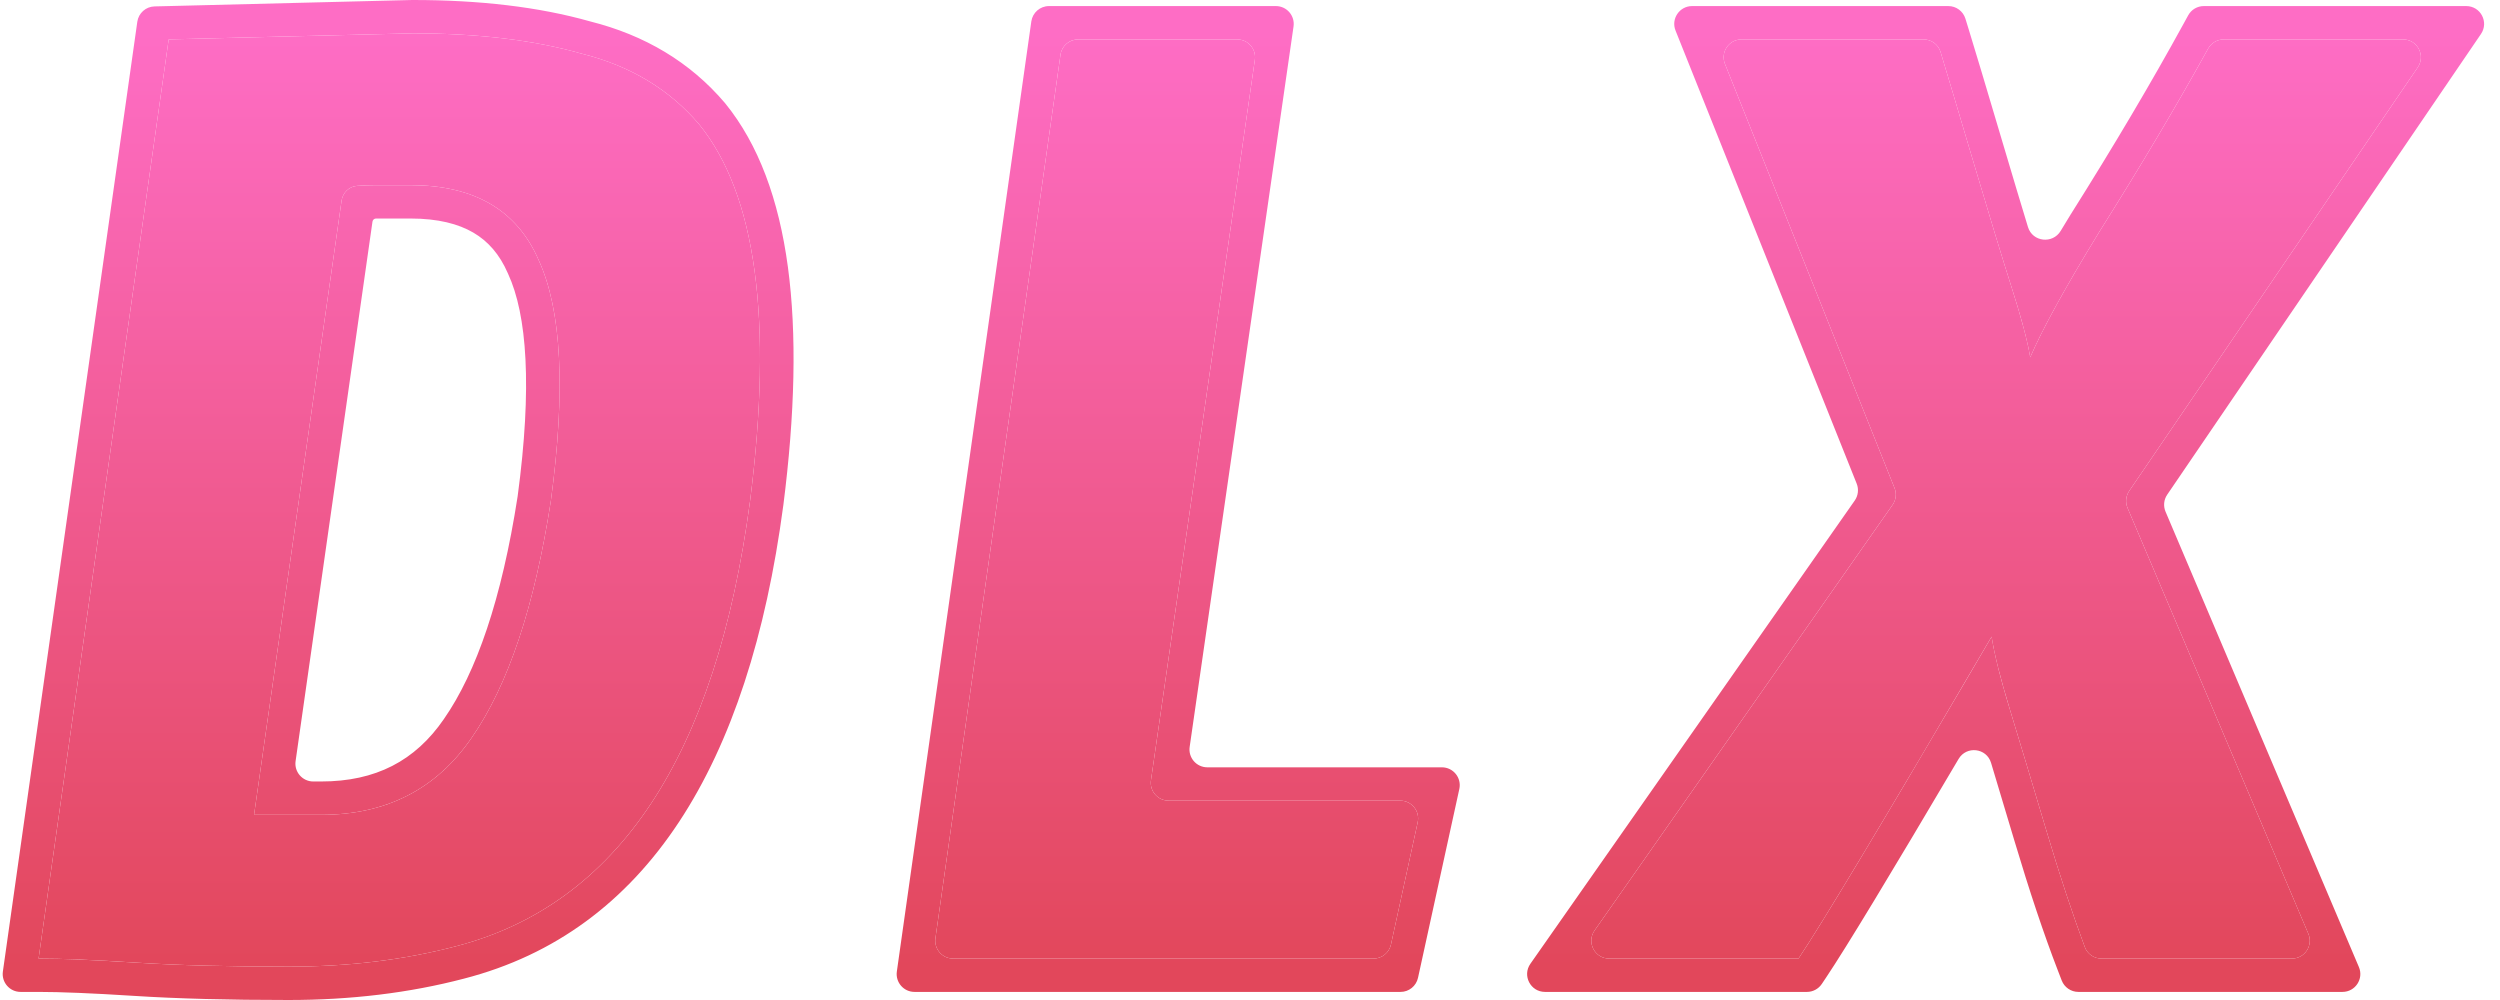
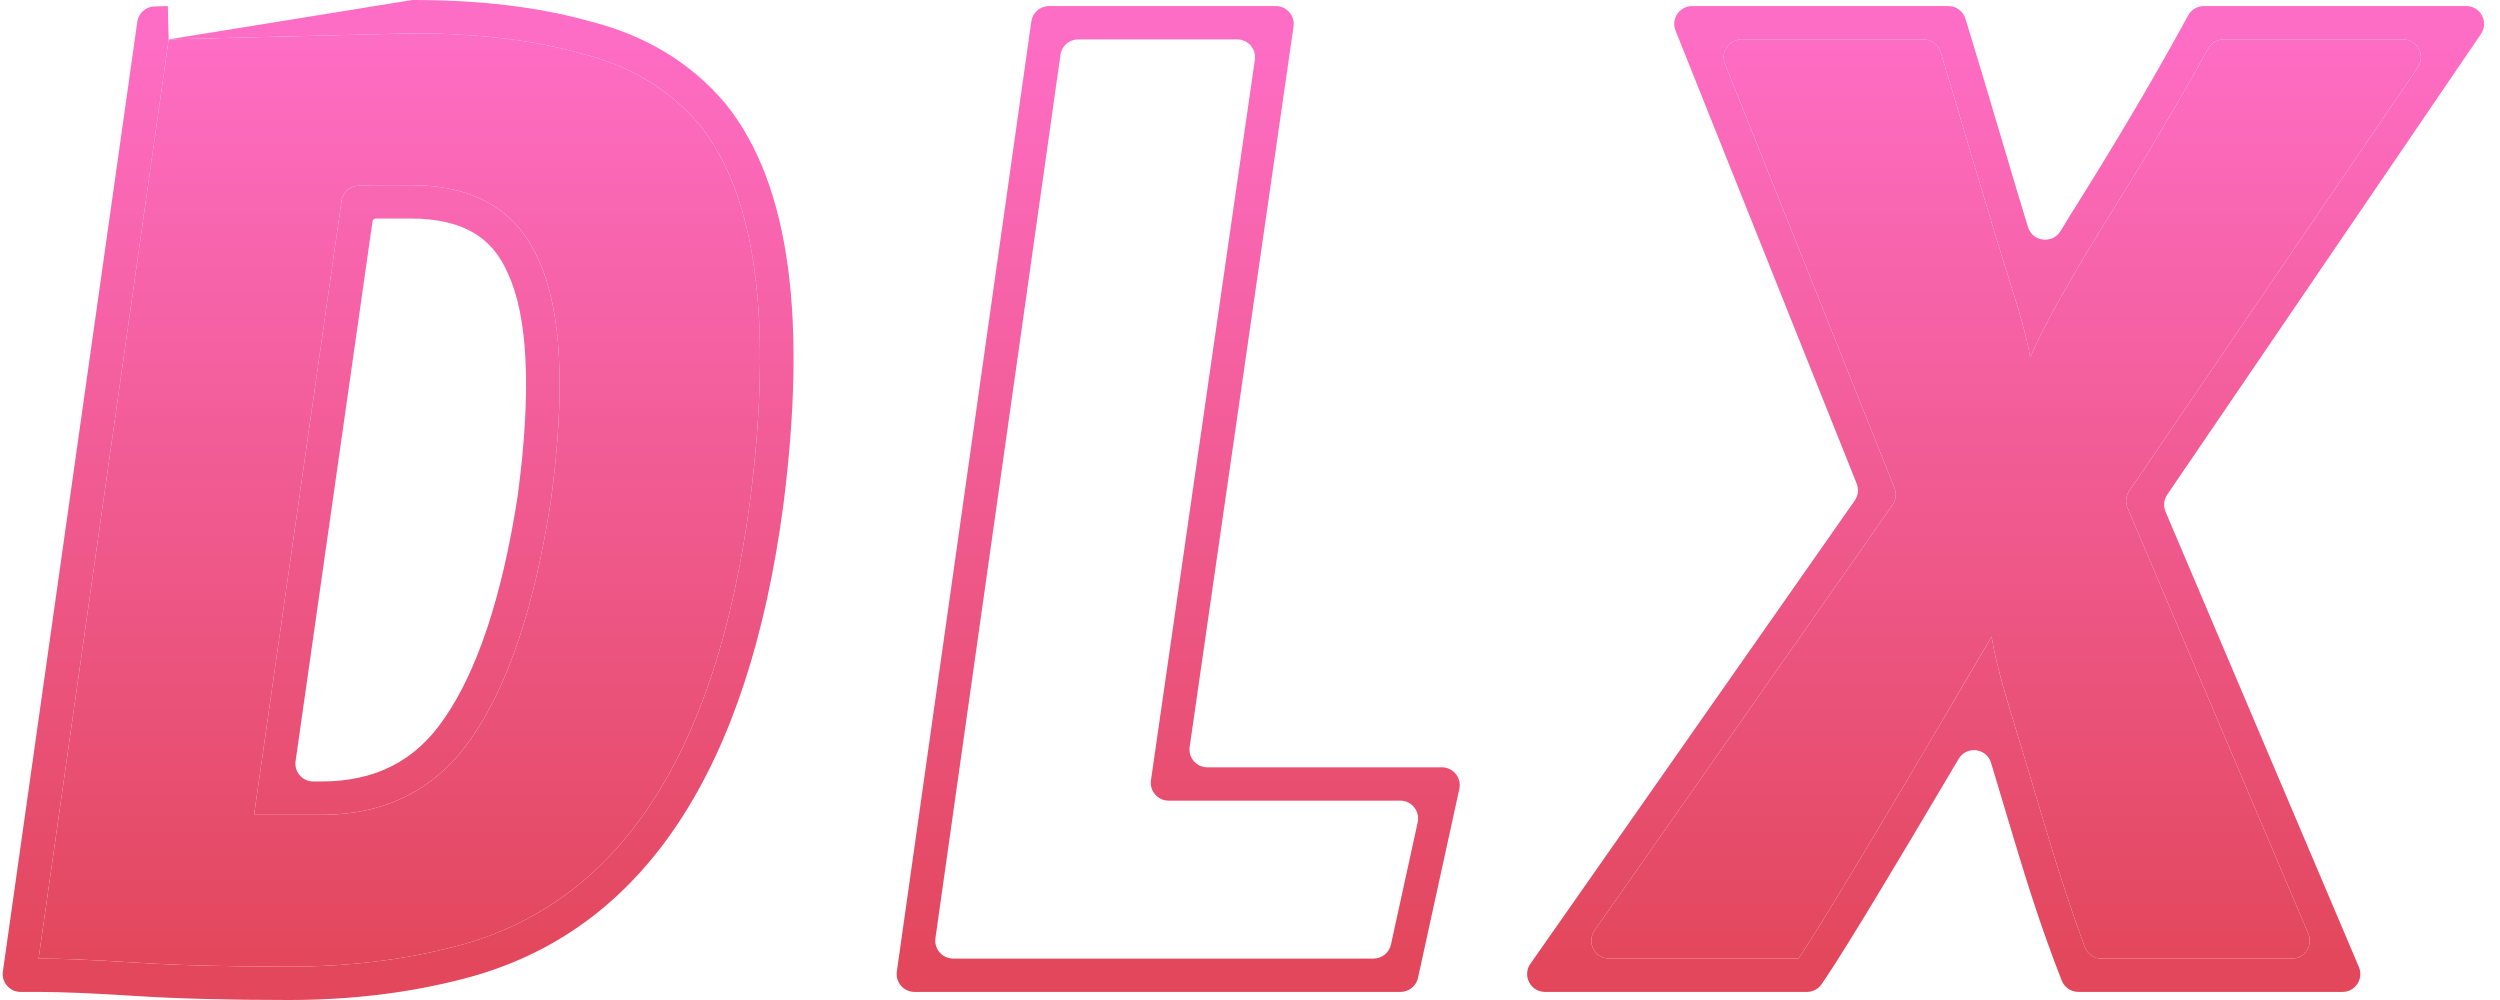
<svg xmlns="http://www.w3.org/2000/svg" width="140" height="56" viewBox="0 0 140 56" fill="none">
  <path d="M17.984 45.63C21.627 45.63 24.435 44.194 26.408 41.322C28.457 38.374 29.937 33.952 30.847 28.057C31.682 21.859 31.455 17.361 30.164 14.565C28.95 11.768 26.56 10.37 22.993 10.37C22.993 10.37 22.348 10.37 21.058 10.37C20.704 10.37 20.351 10.383 19.997 10.408C19.547 10.441 19.192 10.793 19.128 11.24L14.227 45.63C15.518 45.63 16.77 45.63 17.984 45.63ZM9.446 2.207C9.446 2.207 14 2.093 23.107 1.867C26.749 1.867 29.899 2.245 32.555 3C35.287 3.681 37.488 5.003 39.157 6.969C42.345 10.899 43.293 17.928 42.003 28.057C40.106 42.342 34.604 50.656 25.497 53C22.613 53.755 19.502 54.133 16.163 54.133C12.824 54.133 9.978 54.058 7.625 53.907C5.273 53.755 3.451 53.68 2.161 53.68L9.446 2.207Z" fill="url(#paint0_linear)" />
-   <path d="M53.374 53.68C52.766 53.68 52.299 53.142 52.384 52.54L59.387 3.067C59.456 2.573 59.879 2.207 60.377 2.207H69.282C69.891 2.207 70.359 2.747 70.272 3.35L64.454 43.694C64.367 44.297 64.835 44.836 65.444 44.836H78.415C79.053 44.836 79.528 45.426 79.391 46.05L77.894 52.894C77.793 53.353 77.387 53.68 76.917 53.68H53.374Z" fill="url(#paint1_linear)" />
  <path d="M111.53 35.653C105.687 45.63 102.082 51.639 100.716 53.68H90.115C89.306 53.68 88.832 52.769 89.296 52.106L105.984 28.273C106.177 27.997 106.219 27.641 106.093 27.328L96.597 3.578C96.335 2.921 96.818 2.207 97.526 2.207H107.719C108.158 2.207 108.545 2.492 108.672 2.912C109.024 4.07 109.597 5.989 110.392 8.669C111.379 11.995 112.138 14.489 112.669 16.152C113.2 17.815 113.542 19.1 113.693 20.007C114.376 18.42 115.666 16.076 117.564 12.978C119.866 9.322 121.896 5.905 123.653 2.726C123.83 2.406 124.166 2.207 124.531 2.207H134.569C135.372 2.207 135.848 3.106 135.396 3.77L119.237 27.492C119.046 27.773 119.01 28.133 119.143 28.446L129.267 52.289C129.547 52.949 129.063 53.68 128.347 53.68H117.68C117.267 53.68 116.896 53.426 116.751 53.039C116.066 51.204 115.35 49.036 114.604 46.537C113.769 43.74 113.086 41.473 112.555 39.734C112.024 37.996 111.682 36.636 111.53 35.653Z" fill="url(#paint2_linear)" />
-   <path fill-rule="evenodd" clip-rule="evenodd" d="M24.862 40.261C26.675 37.654 28.095 33.561 28.988 27.791C29.812 21.659 29.51 17.625 28.457 15.343L28.448 15.324L28.44 15.304C27.973 14.23 27.324 13.505 26.508 13.027C25.673 12.539 24.535 12.237 22.993 12.237H21.058C20.957 12.237 20.873 12.311 20.859 12.41L16.553 42.622C16.467 43.225 16.935 43.763 17.543 43.763H17.984C21.036 43.763 23.25 42.608 24.857 40.269L24.862 40.261ZM14.227 45.63L19.128 11.24C19.192 10.793 19.547 10.441 19.997 10.408C20.351 10.383 20.704 10.37 21.058 10.37H22.993C26.56 10.37 28.95 11.768 30.164 14.565C31.455 17.361 31.682 21.859 30.847 28.057C29.937 33.952 28.457 38.374 26.408 41.322C24.435 44.194 21.627 45.63 17.984 45.63H14.227ZM9.399 0.341L9.446 2.207L2.161 53.68C2.699 53.68 3.329 53.693 4.052 53.719C5.063 53.756 6.254 53.819 7.625 53.907C9.978 54.058 12.824 54.133 16.163 54.133C19.502 54.133 22.613 53.755 25.497 53C34.604 50.656 40.106 42.342 42.003 28.057C43.293 17.928 42.345 10.899 39.157 6.969C37.488 5.003 35.287 3.681 32.555 3C29.899 2.245 26.749 1.867 23.107 1.867L9.446 2.207L9.399 0.341L23.083 0H23.107C26.859 0 30.181 0.387 33.042 1.197C36.107 1.966 38.653 3.481 40.593 5.764L40.606 5.781L40.62 5.797C44.33 10.372 45.164 18.106 43.867 28.291L43.865 28.301C41.93 42.871 36.189 52.175 25.972 54.806C22.916 55.606 19.643 56 16.163 56C12.798 56 9.91 55.924 7.504 55.769C5.165 55.619 3.39 55.547 2.161 55.547H1.152C0.543 55.547 0.076 55.008 0.161 54.406L7.689 1.219C7.758 0.735 8.166 0.371 8.655 0.359L9.399 0.341ZM51.213 55.547C50.605 55.547 50.138 55.008 50.223 54.406L57.754 1.2C57.824 0.707 58.246 0.34 58.744 0.34H71.449C72.058 0.34 72.525 0.88 72.438 1.483L66.621 41.827C66.534 42.43 67.001 42.97 67.611 42.97H80.745C81.384 42.97 81.859 43.56 81.722 44.184L79.408 54.76C79.307 55.219 78.901 55.547 78.431 55.547H51.213ZM65.444 44.836C64.835 44.836 64.367 44.297 64.454 43.694L70.272 3.35C70.359 2.747 69.891 2.207 69.282 2.207H60.377C59.879 2.207 59.456 2.573 59.387 3.067L52.384 52.54C52.299 53.142 52.766 53.68 53.374 53.68H76.917C77.387 53.68 77.793 53.353 77.894 52.894L79.391 46.05C79.528 45.426 79.053 44.836 78.415 44.836H65.444ZM117.68 53.68C117.267 53.68 116.896 53.426 116.751 53.039C116.066 51.204 115.35 49.036 114.604 46.537C113.769 43.74 113.086 41.473 112.555 39.734C112.401 39.231 112.263 38.759 112.141 38.319C111.842 37.24 111.638 36.351 111.53 35.653C111.047 36.479 110.578 37.277 110.125 38.049C105.105 46.598 101.969 51.808 100.716 53.68H90.115C89.306 53.68 88.832 52.769 89.296 52.106L105.984 28.273C106.177 27.997 106.219 27.641 106.093 27.328L96.597 3.578C96.335 2.921 96.818 2.207 97.526 2.207H107.719C108.158 2.207 108.545 2.492 108.672 2.912C109.024 4.07 109.597 5.989 110.392 8.669C111.379 11.995 112.138 14.489 112.669 16.152C112.783 16.508 112.888 16.847 112.984 17.169C113.338 18.348 113.574 19.294 113.693 20.007C114.004 19.286 114.439 18.409 115 17.376C115.674 16.135 116.528 14.669 117.564 12.978C119.866 9.322 121.896 5.905 123.653 2.726C123.83 2.406 124.166 2.207 124.531 2.207H134.569C135.372 2.207 135.848 3.106 135.396 3.77L119.237 27.492C119.046 27.773 119.01 28.133 119.143 28.446L129.267 52.289C129.547 52.949 129.063 53.68 128.347 53.68H117.68ZM121.364 27.7C121.172 27.981 121.137 28.34 121.27 28.653L132.099 54.156C132.379 54.815 131.895 55.547 131.178 55.547H116.389C115.976 55.547 115.605 55.292 115.456 54.907L115.241 54.349C114.459 52.325 113.647 49.895 112.803 47.068C112.316 45.436 111.881 43.986 111.498 42.716C111.246 41.883 110.124 41.751 109.681 42.501C105.855 48.984 103.381 53.068 102.28 54.714L102.02 55.103C101.834 55.38 101.522 55.547 101.189 55.547H86.52C85.711 55.547 85.237 54.636 85.701 53.973L103.866 28.03C104.059 27.754 104.1 27.398 103.975 27.085L93.83 1.711C93.567 1.055 94.051 0.34 94.758 0.34H109.107C109.546 0.34 109.933 0.626 110.063 1.045L110.252 1.659C110.56 2.653 111.208 4.818 112.194 8.141C112.716 9.903 113.174 11.428 113.567 12.716C113.821 13.55 114.949 13.677 115.398 12.93C115.58 12.63 115.766 12.322 115.959 12.007L115.965 11.997L115.972 11.987C118.384 8.158 120.489 4.601 122.289 1.314L122.538 0.86C122.713 0.539 123.049 0.34 123.415 0.34H138.109C138.912 0.34 139.388 1.239 138.935 1.903L121.364 27.7Z" fill="url(#paint3_linear)" />
+   <path fill-rule="evenodd" clip-rule="evenodd" d="M24.862 40.261C26.675 37.654 28.095 33.561 28.988 27.791C29.812 21.659 29.51 17.625 28.457 15.343L28.448 15.324L28.44 15.304C27.973 14.23 27.324 13.505 26.508 13.027C25.673 12.539 24.535 12.237 22.993 12.237H21.058C20.957 12.237 20.873 12.311 20.859 12.41L16.553 42.622C16.467 43.225 16.935 43.763 17.543 43.763H17.984C21.036 43.763 23.25 42.608 24.857 40.269L24.862 40.261ZM14.227 45.63L19.128 11.24C19.192 10.793 19.547 10.441 19.997 10.408C20.351 10.383 20.704 10.37 21.058 10.37H22.993C26.56 10.37 28.95 11.768 30.164 14.565C31.455 17.361 31.682 21.859 30.847 28.057C29.937 33.952 28.457 38.374 26.408 41.322C24.435 44.194 21.627 45.63 17.984 45.63H14.227ZM9.399 0.341L9.446 2.207L2.161 53.68C2.699 53.68 3.329 53.693 4.052 53.719C5.063 53.756 6.254 53.819 7.625 53.907C9.978 54.058 12.824 54.133 16.163 54.133C19.502 54.133 22.613 53.755 25.497 53C34.604 50.656 40.106 42.342 42.003 28.057C43.293 17.928 42.345 10.899 39.157 6.969C37.488 5.003 35.287 3.681 32.555 3C29.899 2.245 26.749 1.867 23.107 1.867L9.446 2.207L23.083 0H23.107C26.859 0 30.181 0.387 33.042 1.197C36.107 1.966 38.653 3.481 40.593 5.764L40.606 5.781L40.62 5.797C44.33 10.372 45.164 18.106 43.867 28.291L43.865 28.301C41.93 42.871 36.189 52.175 25.972 54.806C22.916 55.606 19.643 56 16.163 56C12.798 56 9.91 55.924 7.504 55.769C5.165 55.619 3.39 55.547 2.161 55.547H1.152C0.543 55.547 0.076 55.008 0.161 54.406L7.689 1.219C7.758 0.735 8.166 0.371 8.655 0.359L9.399 0.341ZM51.213 55.547C50.605 55.547 50.138 55.008 50.223 54.406L57.754 1.2C57.824 0.707 58.246 0.34 58.744 0.34H71.449C72.058 0.34 72.525 0.88 72.438 1.483L66.621 41.827C66.534 42.43 67.001 42.97 67.611 42.97H80.745C81.384 42.97 81.859 43.56 81.722 44.184L79.408 54.76C79.307 55.219 78.901 55.547 78.431 55.547H51.213ZM65.444 44.836C64.835 44.836 64.367 44.297 64.454 43.694L70.272 3.35C70.359 2.747 69.891 2.207 69.282 2.207H60.377C59.879 2.207 59.456 2.573 59.387 3.067L52.384 52.54C52.299 53.142 52.766 53.68 53.374 53.68H76.917C77.387 53.68 77.793 53.353 77.894 52.894L79.391 46.05C79.528 45.426 79.053 44.836 78.415 44.836H65.444ZM117.68 53.68C117.267 53.68 116.896 53.426 116.751 53.039C116.066 51.204 115.35 49.036 114.604 46.537C113.769 43.74 113.086 41.473 112.555 39.734C112.401 39.231 112.263 38.759 112.141 38.319C111.842 37.24 111.638 36.351 111.53 35.653C111.047 36.479 110.578 37.277 110.125 38.049C105.105 46.598 101.969 51.808 100.716 53.68H90.115C89.306 53.68 88.832 52.769 89.296 52.106L105.984 28.273C106.177 27.997 106.219 27.641 106.093 27.328L96.597 3.578C96.335 2.921 96.818 2.207 97.526 2.207H107.719C108.158 2.207 108.545 2.492 108.672 2.912C109.024 4.07 109.597 5.989 110.392 8.669C111.379 11.995 112.138 14.489 112.669 16.152C112.783 16.508 112.888 16.847 112.984 17.169C113.338 18.348 113.574 19.294 113.693 20.007C114.004 19.286 114.439 18.409 115 17.376C115.674 16.135 116.528 14.669 117.564 12.978C119.866 9.322 121.896 5.905 123.653 2.726C123.83 2.406 124.166 2.207 124.531 2.207H134.569C135.372 2.207 135.848 3.106 135.396 3.77L119.237 27.492C119.046 27.773 119.01 28.133 119.143 28.446L129.267 52.289C129.547 52.949 129.063 53.68 128.347 53.68H117.68ZM121.364 27.7C121.172 27.981 121.137 28.34 121.27 28.653L132.099 54.156C132.379 54.815 131.895 55.547 131.178 55.547H116.389C115.976 55.547 115.605 55.292 115.456 54.907L115.241 54.349C114.459 52.325 113.647 49.895 112.803 47.068C112.316 45.436 111.881 43.986 111.498 42.716C111.246 41.883 110.124 41.751 109.681 42.501C105.855 48.984 103.381 53.068 102.28 54.714L102.02 55.103C101.834 55.38 101.522 55.547 101.189 55.547H86.52C85.711 55.547 85.237 54.636 85.701 53.973L103.866 28.03C104.059 27.754 104.1 27.398 103.975 27.085L93.83 1.711C93.567 1.055 94.051 0.34 94.758 0.34H109.107C109.546 0.34 109.933 0.626 110.063 1.045L110.252 1.659C110.56 2.653 111.208 4.818 112.194 8.141C112.716 9.903 113.174 11.428 113.567 12.716C113.821 13.55 114.949 13.677 115.398 12.93C115.58 12.63 115.766 12.322 115.959 12.007L115.965 11.997L115.972 11.987C118.384 8.158 120.489 4.601 122.289 1.314L122.538 0.86C122.713 0.539 123.049 0.34 123.415 0.34H138.109C138.912 0.34 139.388 1.239 138.935 1.903L121.364 27.7Z" fill="url(#paint3_linear)" />
  <defs>
    <linearGradient id="paint0_linear" x1="69.311" y1="1.867" x2="69.311" y2="54.133" gradientUnits="userSpaceOnUse">
      <stop stop-color="#FE6DC5" />
      <stop offset="1" stop-color="#E2475B" />
    </linearGradient>
    <linearGradient id="paint1_linear" x1="69.311" y1="1.867" x2="69.311" y2="54.133" gradientUnits="userSpaceOnUse">
      <stop stop-color="#FE6DC5" />
      <stop offset="1" stop-color="#E2475B" />
    </linearGradient>
    <linearGradient id="paint2_linear" x1="69.311" y1="1.867" x2="69.311" y2="54.133" gradientUnits="userSpaceOnUse">
      <stop stop-color="#FE6DC5" />
      <stop offset="1" stop-color="#E2475B" />
    </linearGradient>
    <linearGradient id="paint3_linear" x1="69.311" y1="1.867" x2="69.311" y2="54.133" gradientUnits="userSpaceOnUse">
      <stop stop-color="#FE6DC5" />
      <stop offset="1" stop-color="#E2475B" />
    </linearGradient>
  </defs>
</svg>